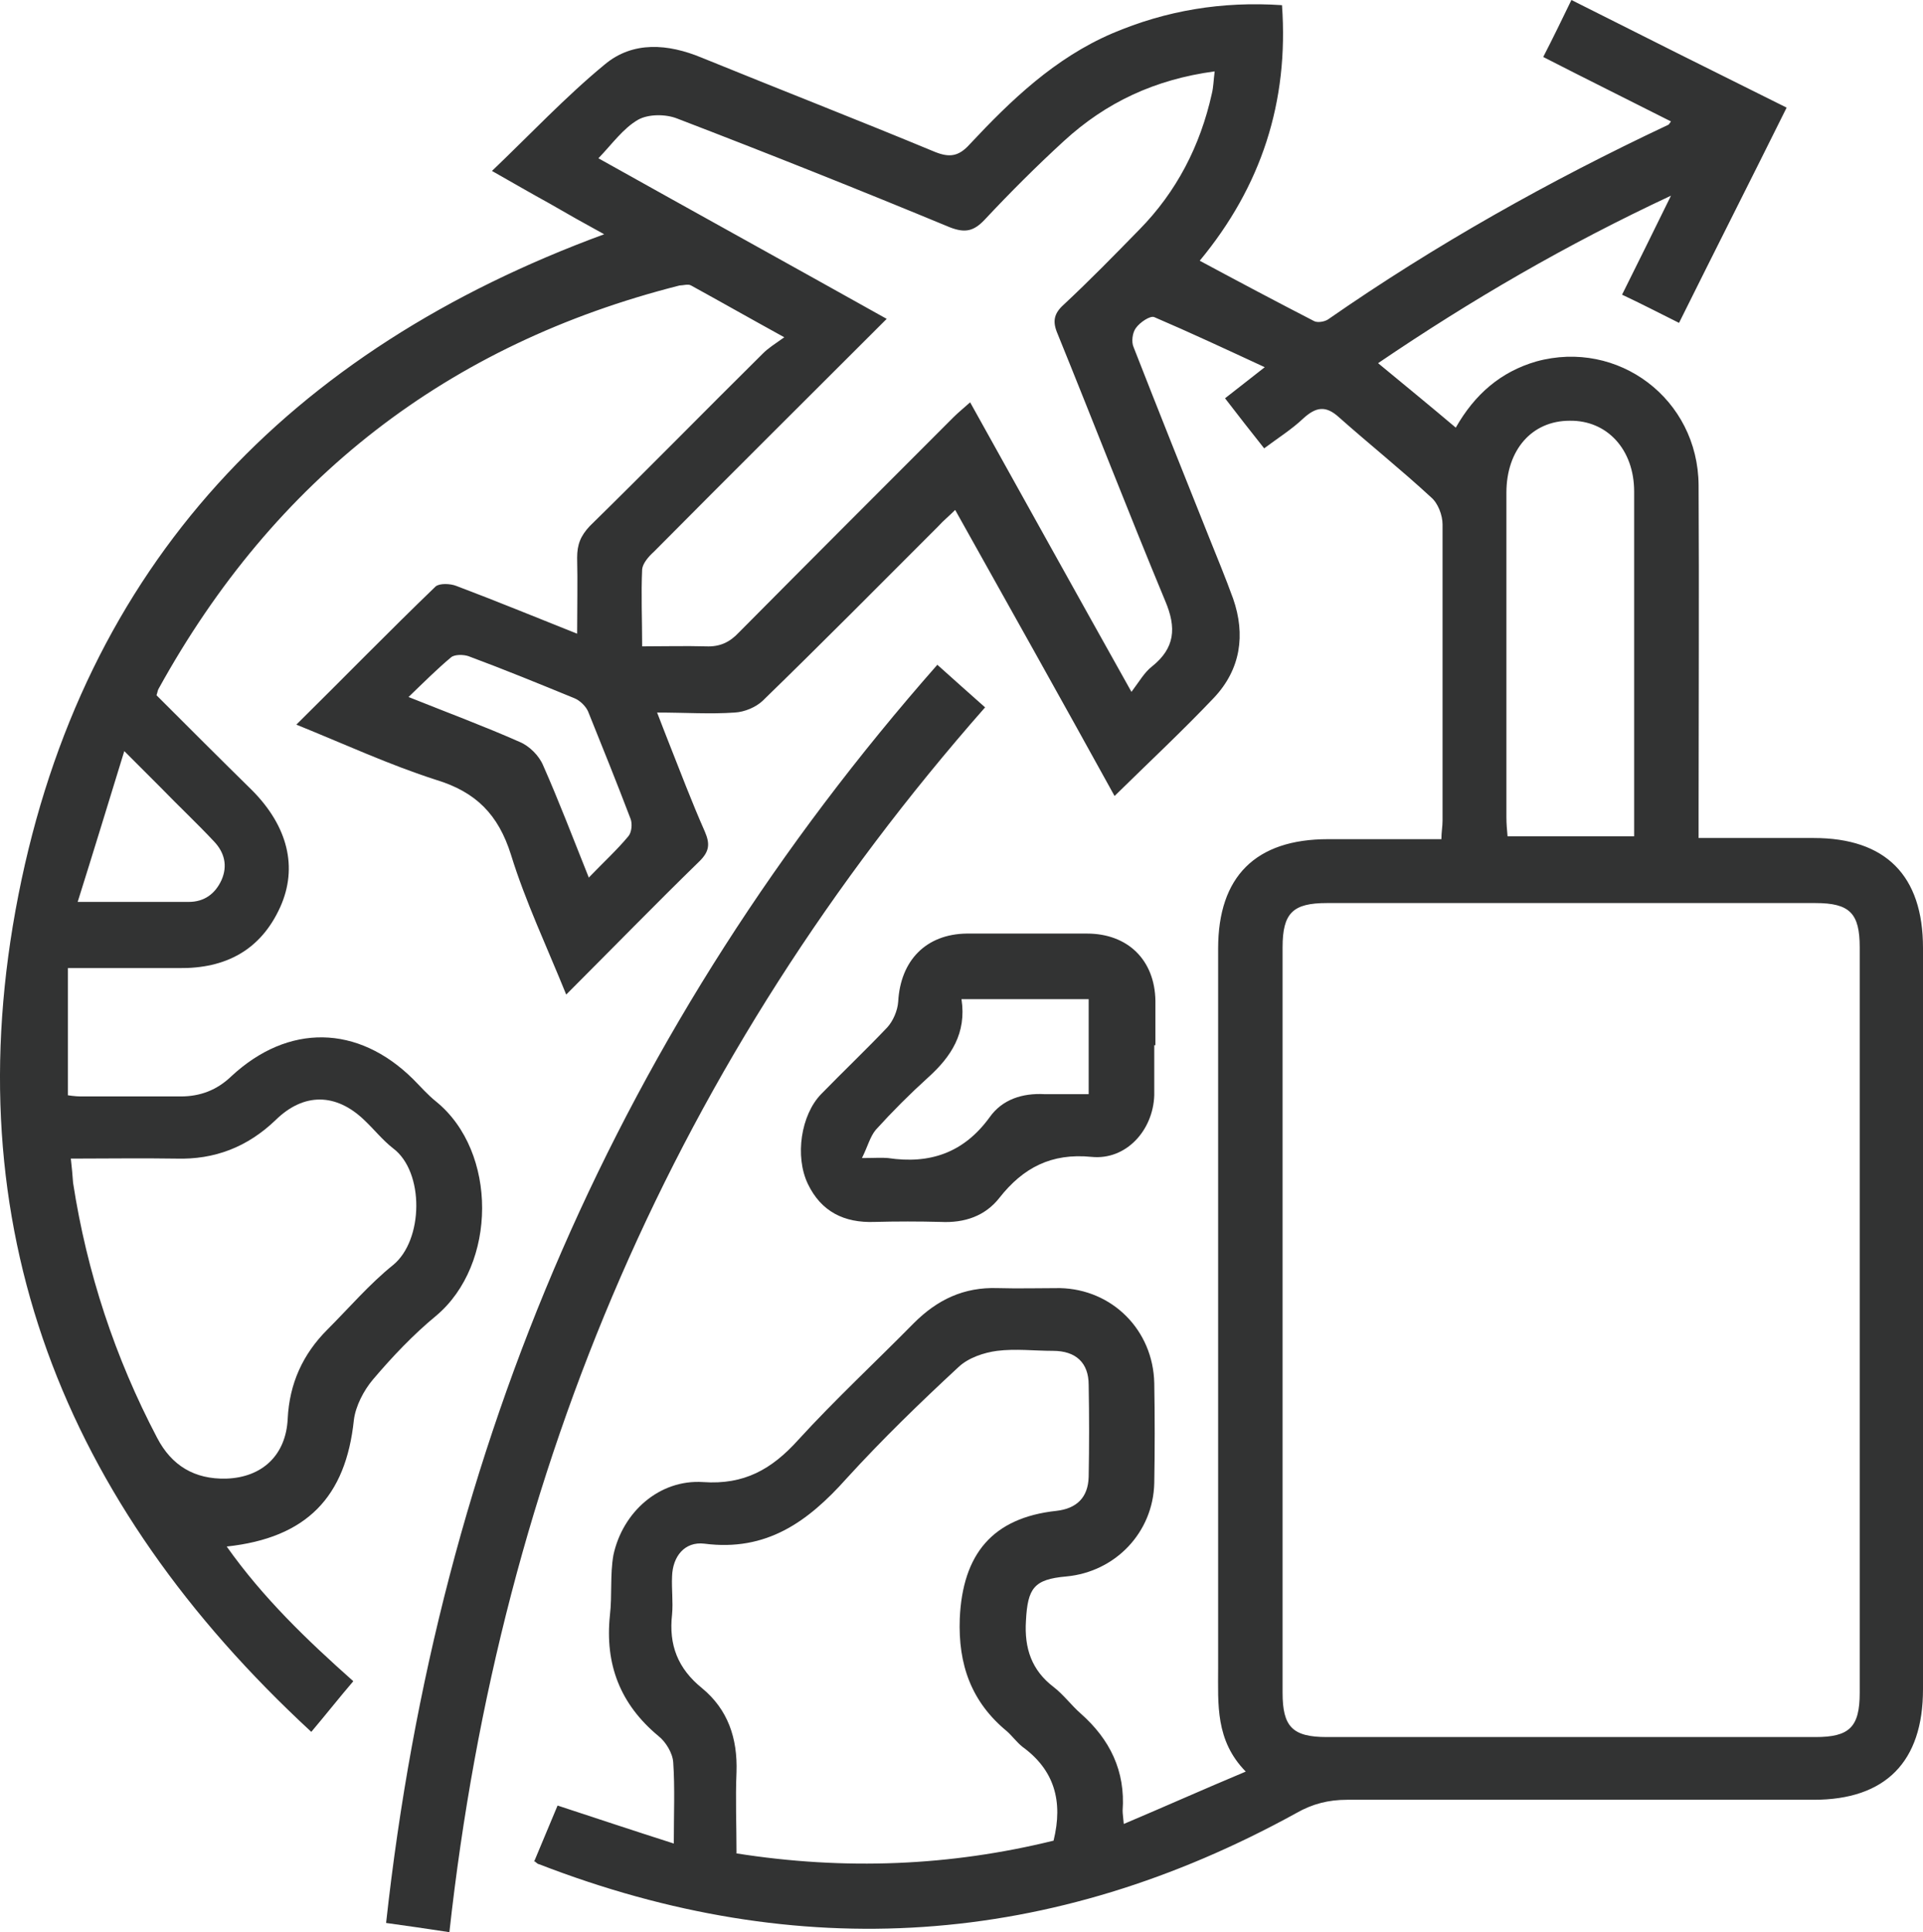
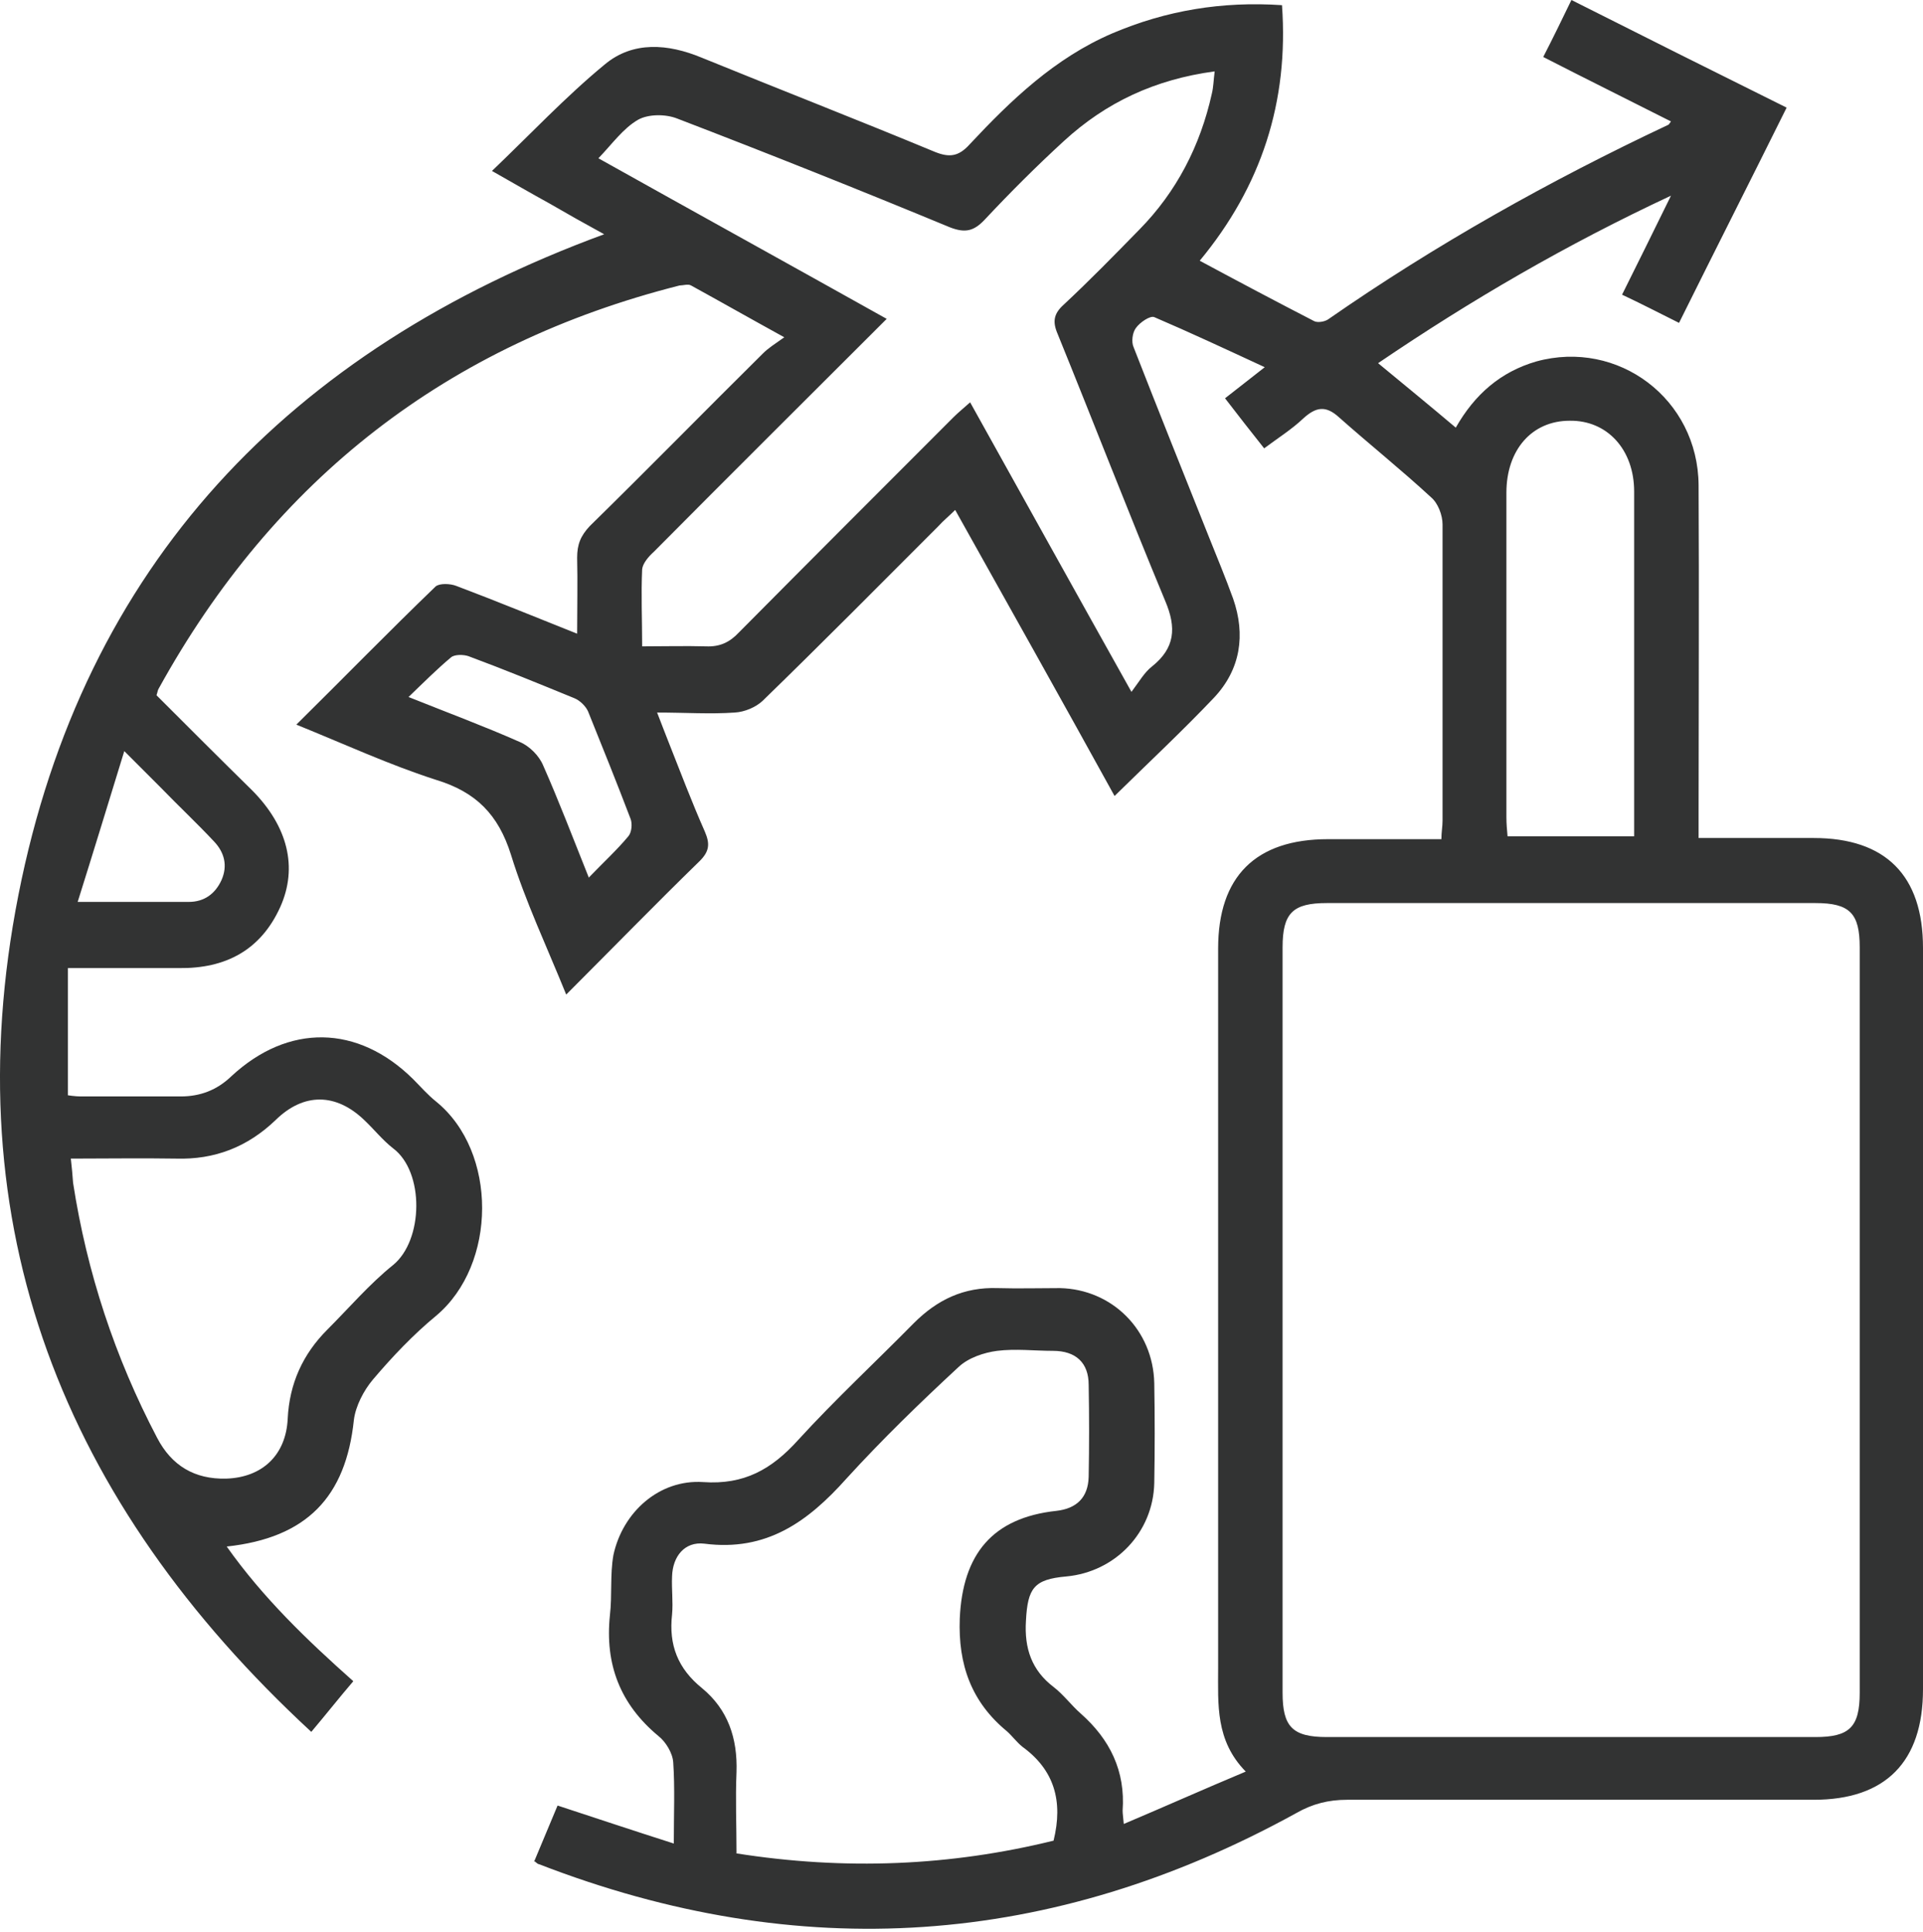
<svg xmlns="http://www.w3.org/2000/svg" id="_レイヤー_2" data-name="レイヤー 2" viewBox="0 0 33.42 33.57">
  <defs>
    <style>
      .cls-1 {
        fill: #323333;
      }
    </style>
  </defs>
  <g id="_レイヤー_4" data-name="レイヤー 4">
    <g>
      <path class="cls-1" d="M1.36,15.67c.7,0,1.31,0,1.92,0,.27,0,.46-.14,.57-.38,.11-.25,.05-.48-.13-.67-.3-.32-.62-.62-.93-.94-.19-.19-.38-.38-.63-.63-.28,.91-.53,1.73-.81,2.62m8.88-.42c.26-.27,.49-.48,.69-.72,.06-.07,.07-.22,.04-.3-.24-.63-.49-1.25-.74-1.87-.04-.09-.14-.19-.24-.23-.61-.25-1.22-.5-1.84-.73-.09-.03-.24-.03-.3,.02-.24,.2-.47,.43-.74,.69,.7,.28,1.32,.51,1.93,.78,.17,.07,.34,.24,.41,.41,.27,.61,.51,1.24,.79,1.94m18.17-.71c0-2.03,0-4.01,0-5.99,0-.73-.47-1.24-1.12-1.23-.66,0-1.1,.51-1.1,1.25,0,1.88,0,3.76,0,5.64,0,.11,.01,.22,.02,.33h2.21ZM1.23,20.12c.02,.17,.03,.3,.04,.43,.24,1.56,.73,3.04,1.46,4.43q.38,.73,1.2,.71c.63-.02,1.04-.41,1.07-1.04,.03-.61,.26-1.12,.69-1.55,.38-.38,.73-.79,1.14-1.12,.53-.43,.55-1.62,0-2.03-.18-.14-.33-.33-.5-.49-.49-.47-1.05-.48-1.54,0-.49,.47-1.06,.69-1.73,.67-.6-.01-1.2,0-1.85,0m11.58,12.07c1.9,.3,3.73,.22,5.52-.22,.17-.69,.01-1.23-.54-1.63-.1-.08-.18-.19-.27-.27-.62-.51-.85-1.16-.82-1.96,.05-1.12,.57-1.75,1.68-1.87,.35-.04,.55-.23,.56-.59,.01-.53,.01-1.07,0-1.6,0-.38-.22-.59-.62-.59-.32,0-.65-.04-.97,0-.23,.03-.5,.12-.67,.28-.67,.62-1.33,1.26-1.95,1.94-.67,.75-1.39,1.27-2.47,1.13-.34-.04-.55,.22-.56,.57-.01,.22,.02,.44,0,.66-.06,.53,.1,.94,.52,1.28,.45,.37,.62,.87,.6,1.46-.02,.46,0,.92,0,1.41m6.85-20.16c.15-.2,.24-.36,.37-.46,.4-.32,.43-.67,.23-1.14-.64-1.54-1.24-3.09-1.87-4.64-.09-.21-.07-.35,.11-.51,.45-.42,.88-.86,1.31-1.3,.65-.66,1.06-1.46,1.26-2.36,.03-.12,.03-.24,.05-.39-1.04,.14-1.89,.54-2.62,1.21-.48,.44-.94,.9-1.38,1.37-.19,.2-.34,.23-.6,.13-1.57-.65-3.15-1.28-4.74-1.89-.2-.08-.5-.08-.68,.02-.26,.15-.45,.42-.69,.67,1.68,.94,3.33,1.85,5.01,2.79-1.38,1.38-2.72,2.71-4.05,4.05-.09,.08-.19,.2-.2,.3-.02,.44,0,.87,0,1.34,.39,0,.75-.01,1.11,0,.24,.01,.41-.07,.57-.24,1.24-1.25,2.49-2.5,3.73-3.74,.09-.09,.18-.16,.29-.26,.93,1.67,1.84,3.31,2.82,5.06m12.64,10.88c0-2.16,0-4.32,0-6.47,0-.59-.17-.77-.77-.77h-8.49c-.59,0-.77,.17-.77,.77v12.95c0,.59,.17,.77,.77,.77h8.49c.59,0,.77-.17,.77-.77,0-2.16,0-4.32,0-6.47m-23.04,9.41c.14-.33,.27-.65,.41-.98,.67,.22,1.33,.44,2.02,.66,0-.51,.02-.97-.01-1.41-.01-.16-.13-.36-.26-.46-.66-.55-.93-1.24-.84-2.1,.04-.34,0-.7,.06-1.04,.16-.75,.8-1.32,1.56-1.27,.71,.05,1.19-.22,1.65-.73,.64-.7,1.34-1.35,2.01-2.03,.41-.41,.87-.63,1.46-.61,.36,.01,.72,0,1.08,0,.91,.02,1.62,.73,1.64,1.65,.01,.58,.01,1.16,0,1.74-.02,.85-.67,1.54-1.53,1.62-.56,.05-.67,.2-.7,.77-.03,.48,.1,.86,.48,1.15,.17,.13,.31,.32,.47,.46,.51,.45,.78,1,.73,1.69,0,.05,.01,.11,.02,.23,.71-.3,1.38-.6,2.12-.91-.53-.54-.48-1.17-.48-1.8,0-4.17,0-8.33,0-12.5,0-1.25,.65-1.9,1.91-1.9,.65,0,1.3,0,1.97,0,0-.12,.02-.22,.02-.32,0-1.72,0-3.43,0-5.15,0-.16-.08-.37-.2-.47-.52-.48-1.07-.92-1.6-1.39-.23-.21-.4-.18-.62,.02-.2,.19-.44,.34-.68,.52-.23-.29-.45-.57-.68-.87,.22-.17,.42-.33,.69-.54-.67-.31-1.29-.6-1.92-.87-.07-.03-.25,.09-.32,.19-.06,.08-.08,.24-.04,.33,.43,1.1,.87,2.2,1.31,3.3,.14,.35,.29,.71,.42,1.07,.22,.63,.13,1.23-.33,1.72-.55,.58-1.14,1.13-1.73,1.71-.91-1.65-1.83-3.29-2.77-4.97-.11,.11-.21,.19-.29,.28-1.02,1.02-2.03,2.04-3.06,3.04-.12,.11-.31,.19-.48,.2-.43,.03-.86,0-1.35,0,.07,.18,.13,.34,.19,.49,.21,.53,.41,1.06,.64,1.58,.09,.21,.08,.34-.09,.51-.77,.75-1.52,1.52-2.32,2.32-.34-.84-.71-1.62-.96-2.43-.22-.7-.61-1.09-1.3-1.3-.81-.26-1.59-.62-2.43-.96,.83-.82,1.61-1.62,2.42-2.4,.07-.06,.26-.05,.36-.01,.69,.26,1.37,.54,2.1,.83,0-.47,.01-.89,0-1.32,0-.23,.06-.38,.22-.55,1.01-.99,2-2,3.01-3,.09-.09,.2-.16,.37-.28-.6-.33-1.11-.62-1.62-.9-.05-.03-.14,0-.2,0-4.03,1.02-7.04,3.36-9.05,7-.02,.03-.02,.06-.04,.12,.55,.55,1.11,1.11,1.67,1.66,.61,.62,.79,1.33,.48,2.02-.34,.75-.95,1.07-1.76,1.06-.62,0-1.25,0-1.93,0v2.21s.13,.02,.22,.02c.58,0,1.16,0,1.74,0,.34,0,.63-.11,.88-.35,.99-.92,2.2-.9,3.16,.05,.13,.13,.25,.27,.4,.39,1.07,.87,1.06,2.83,0,3.72-.4,.33-.76,.71-1.1,1.11-.16,.19-.3,.46-.33,.7-.14,1.34-.82,2.05-2.21,2.2,.63,.89,1.39,1.62,2.2,2.34-.24,.28-.46,.56-.73,.88C1.09,26.1-.81,21.29,.32,15.55,1.45,9.81,5.03,6.08,10.5,4.07c-.33-.18-.65-.36-.96-.54-.31-.17-.62-.35-.99-.56,.67-.64,1.28-1.29,1.96-1.85,.49-.41,1.1-.36,1.68-.12,1.35,.55,2.71,1.08,4.06,1.64,.25,.1,.41,.08,.6-.13,.72-.77,1.48-1.5,2.48-1.93,.94-.4,1.91-.56,2.95-.49,.12,1.68-.36,3.15-1.43,4.44,.67,.36,1.33,.71,1.99,1.05,.06,.03,.18,.01,.24-.03,1.87-1.3,3.85-2.41,5.91-3.38,.01,0,.02-.02,.05-.06-.73-.37-1.46-.73-2.22-1.12,.17-.33,.33-.66,.49-.99,1.25,.63,2.47,1.24,3.74,1.87-.62,1.25-1.24,2.47-1.87,3.74-.34-.17-.65-.33-.99-.49,.28-.56,.54-1.09,.85-1.72-1.82,.85-3.47,1.81-5.09,2.91,.46,.38,.9,.74,1.35,1.12,.33-.58,.78-.97,1.4-1.15,1.42-.39,2.81,.65,2.82,2.15,.01,1.9,0,3.81,0,5.71v.42c.68,0,1.34,0,2,0,1.25,0,1.9,.65,1.9,1.91,0,4.29,0,8.59,0,12.88,0,1.26-.65,1.92-1.9,1.92-2.7,0-5.41,0-8.11,0-.32,0-.6,.07-.88,.23-4.25,2.34-8.64,2.64-13.16,.89-.02,0-.04-.02-.09-.06" />
-       <path class="cls-1" d="M16.29,11.55c.3,.27,.56,.5,.83,.74-5.37,6.1-8.42,13.2-9.31,21.28-.39-.06-.74-.11-1.1-.16,.91-8.29,4.05-15.58,9.58-21.86" />
-       <path class="cls-1" d="M18.93,17.36h-2.22c.09,.59-.18,1-.58,1.36-.32,.29-.62,.59-.91,.91-.1,.12-.14,.29-.24,.49,.22,0,.34-.01,.45,0,.73,.11,1.32-.09,1.77-.71,.22-.31,.57-.42,.95-.4,.25,0,.5,0,.77,0v-1.65Zm1.13,.8c0,.29,0,.58,0,.87-.02,.61-.49,1.13-1.09,1.07-.7-.07-1.19,.19-1.6,.71-.25,.32-.61,.44-1.02,.42-.38-.01-.77-.01-1.15,0-.53,.02-.93-.18-1.16-.66-.23-.48-.12-1.2,.23-1.56,.38-.39,.78-.77,1.15-1.16,.1-.11,.18-.29,.19-.45,.04-.71,.48-1.17,1.19-1.18,.7,0,1.39,0,2.09,0,.71,0,1.18,.46,1.19,1.17,0,.25,0,.51,0,.77h0Z" />
    </g>
  </g>
</svg>